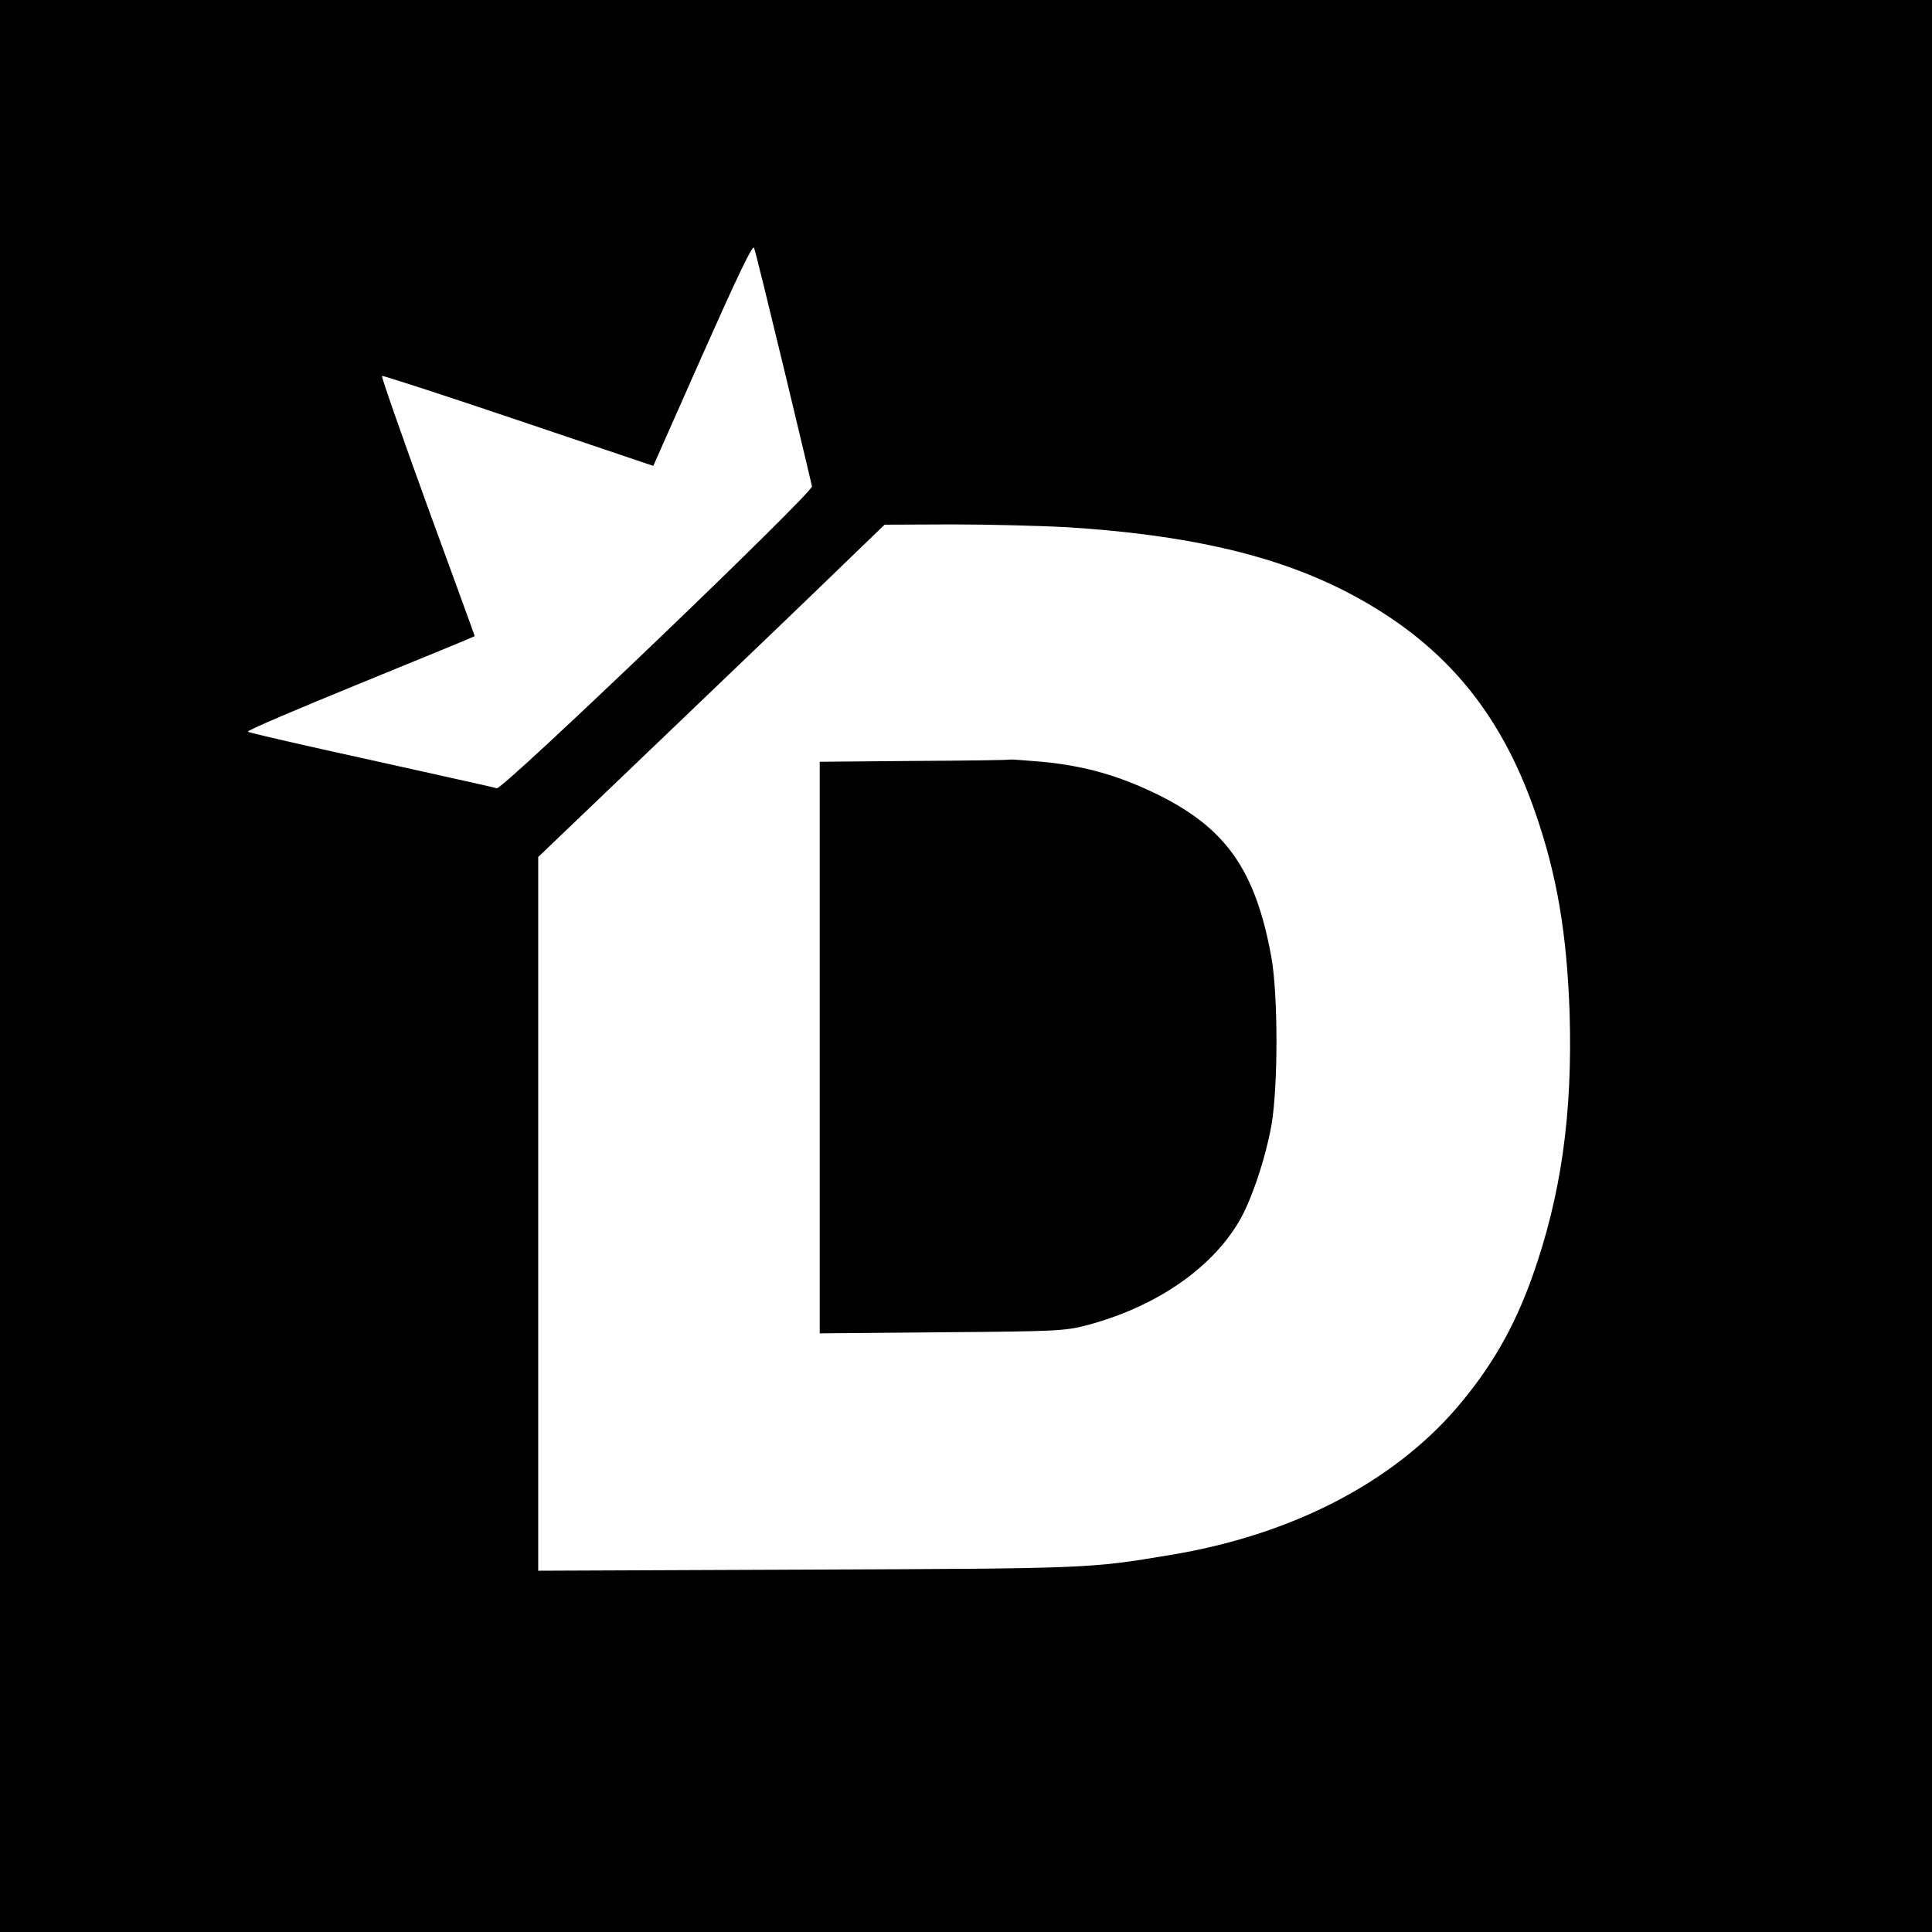
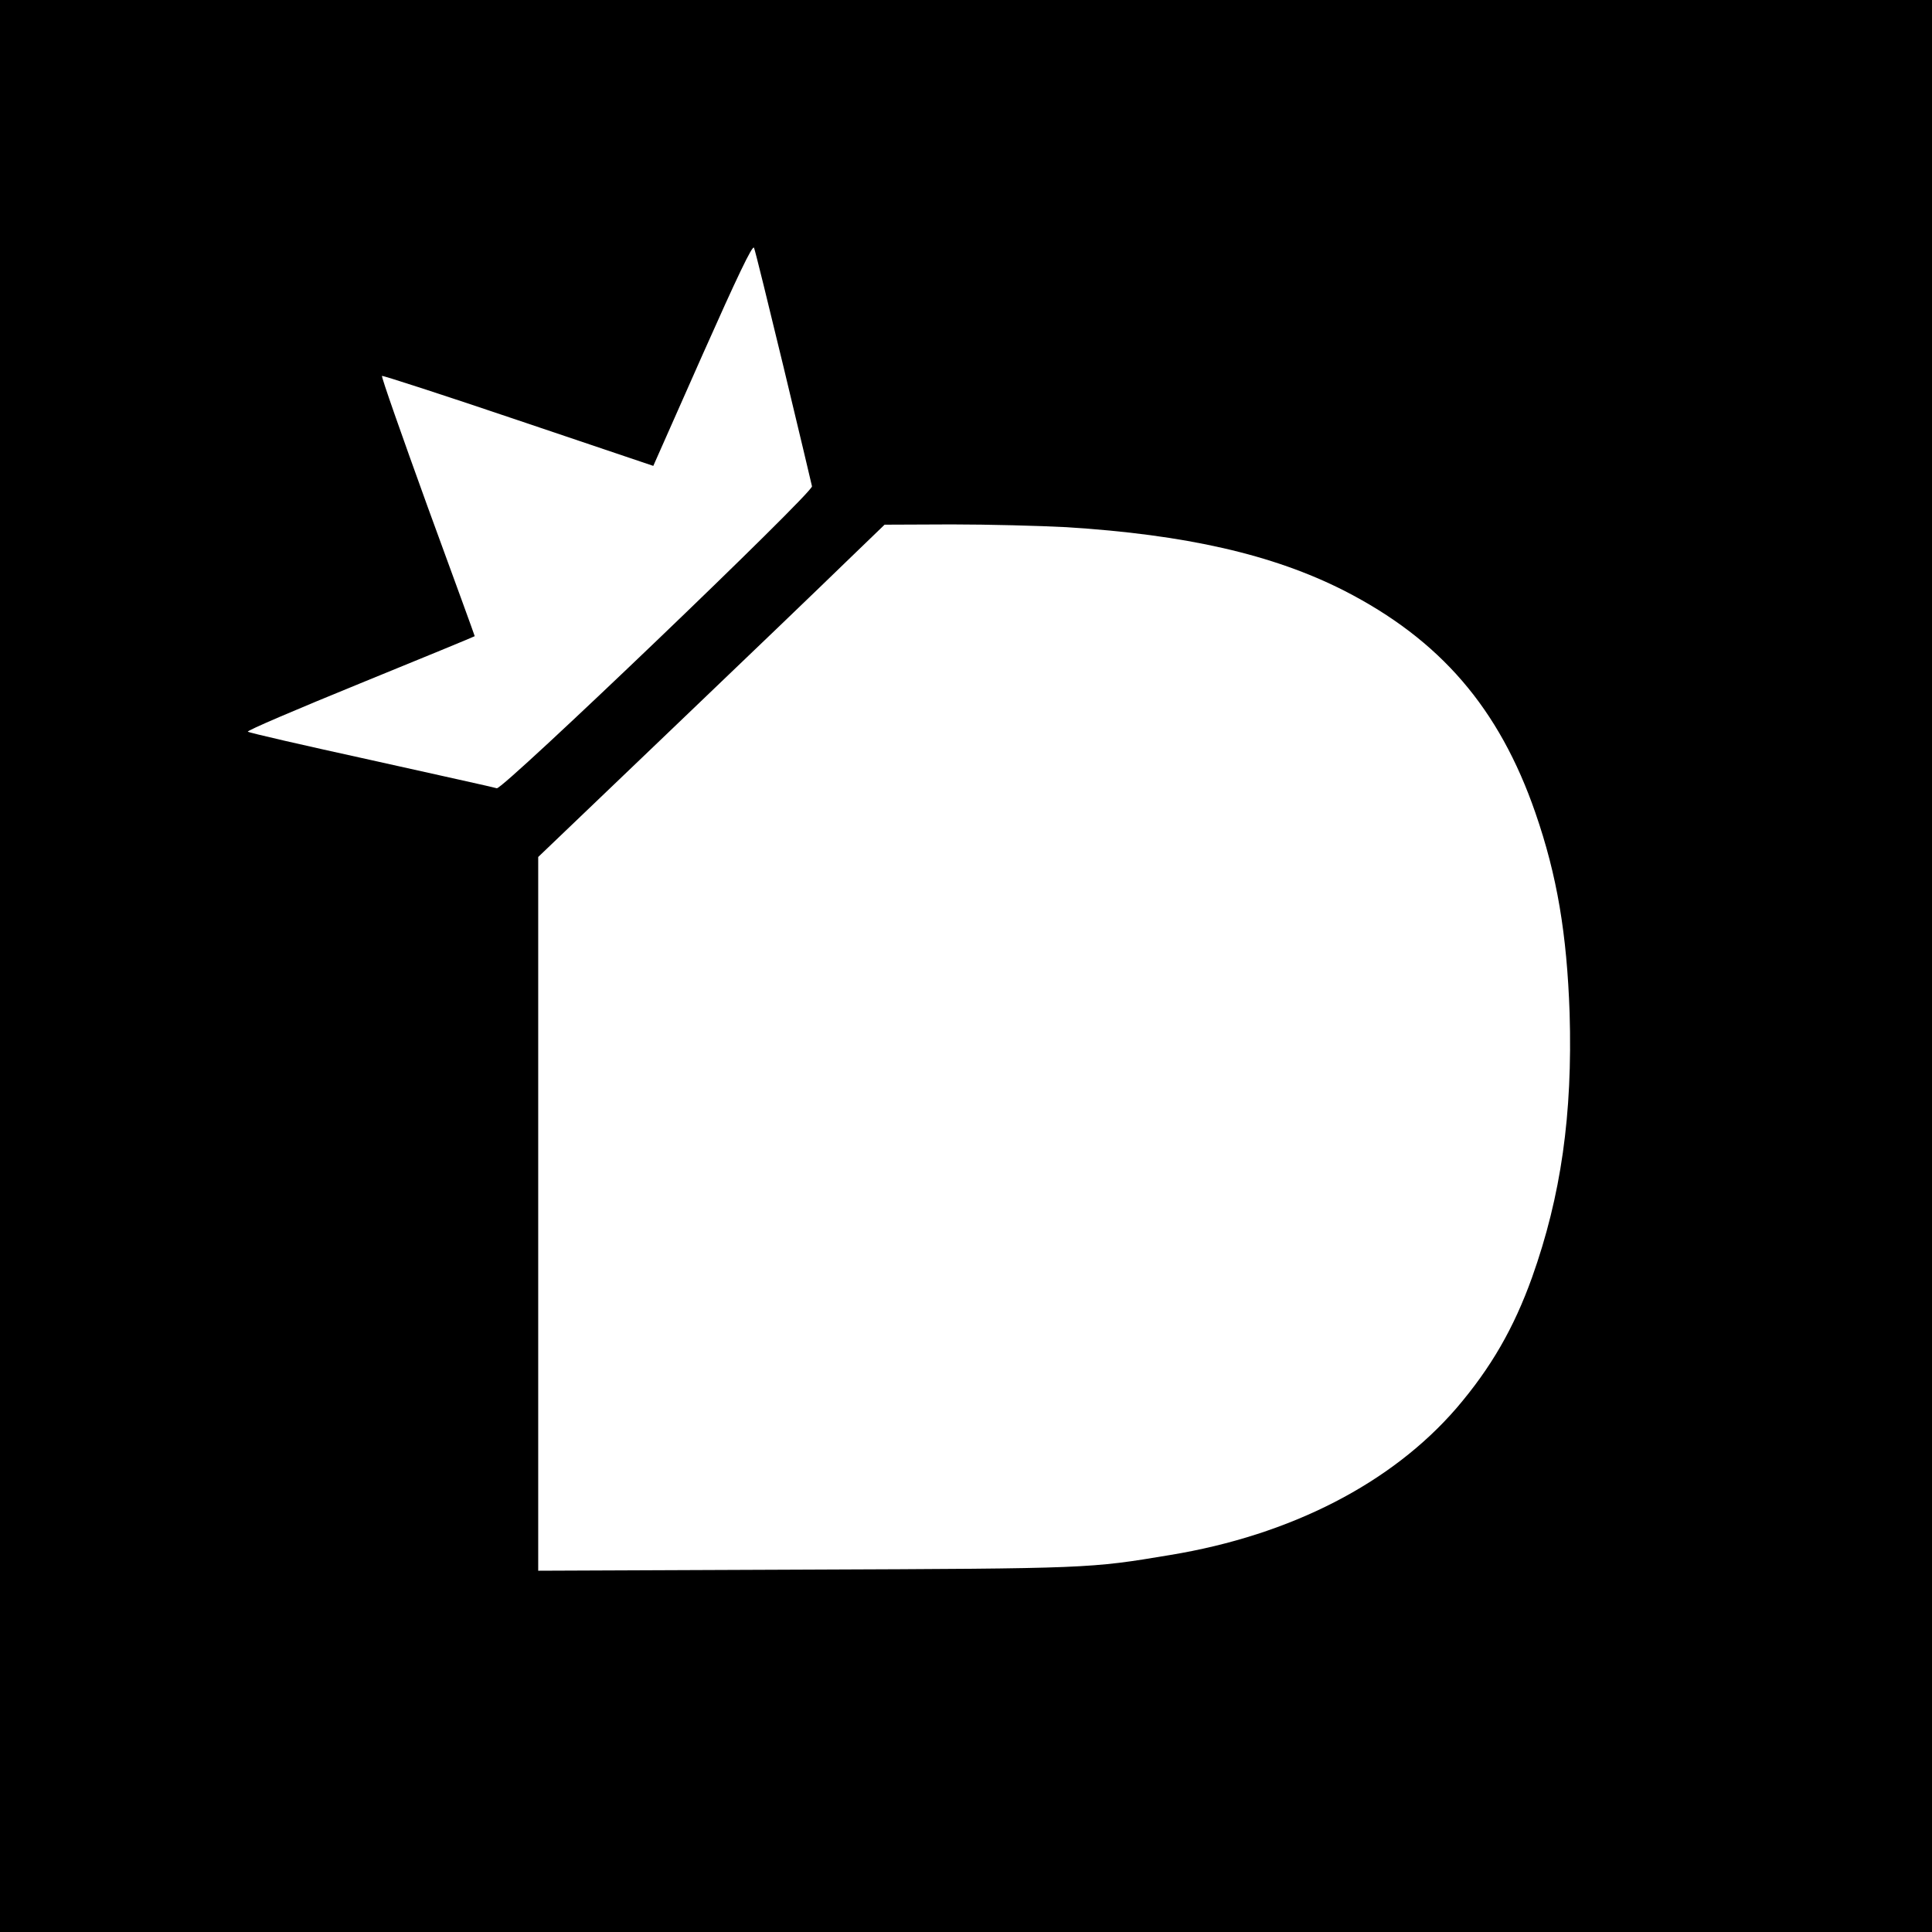
<svg xmlns="http://www.w3.org/2000/svg" version="1.0" width="700pt" height="700pt" viewBox="0 0 700 700" preserveAspectRatio="xMidYMid meet">
  <g transform="translate(0,700) scale(0.1,-0.1)" fill="#000000" stroke="none">
    <path d="M0 3500 l0 -3500 3500 0 3500 0 0 3500 0 3500 -3500 0 -3500 0 0 -3500z m2839 2170 c55 -228 101 -423 103 -432 4 -23 -1120 -1100 -1142 -1094 -8 3 -213 48 -455 102 -242 53 -443 99 -447 103 -4 4 179 82 407 175 228 93 415 170 415 171 0 2 -77 213 -171 470 -93 257 -168 470 -165 473 3 2 225 -70 494 -161 l489 -165 179 404 c125 281 181 399 186 386 4 -9 52 -204 107 -432z m1024 -580 c433 -27 749 -99 1007 -230 348 -178 562 -426 693 -805 79 -228 114 -439 124 -725 11 -368 -31 -663 -136 -958 -66 -184 -149 -328 -274 -474 -235 -272 -600 -460 -1037 -532 -293 -49 -294 -49 -1317 -53 l-973 -4 0 1293 0 1293 486 465 c267 255 549 526 627 602 l142 137 243 1 c133 0 320 -5 415 -10z" />
-     <path d="M3313 4243 l-343 -3 0 -1036 0 -1035 443 4 c412 3 447 5 523 25 247 65 450 202 553 376 45 76 96 228 118 351 24 142 24 473 -1 609 -57 312 -163 464 -409 586 -143 70 -266 105 -422 120 -60 5 -112 9 -115 8 -3 -2 -159 -4 -347 -5z" />
  </g>
</svg>